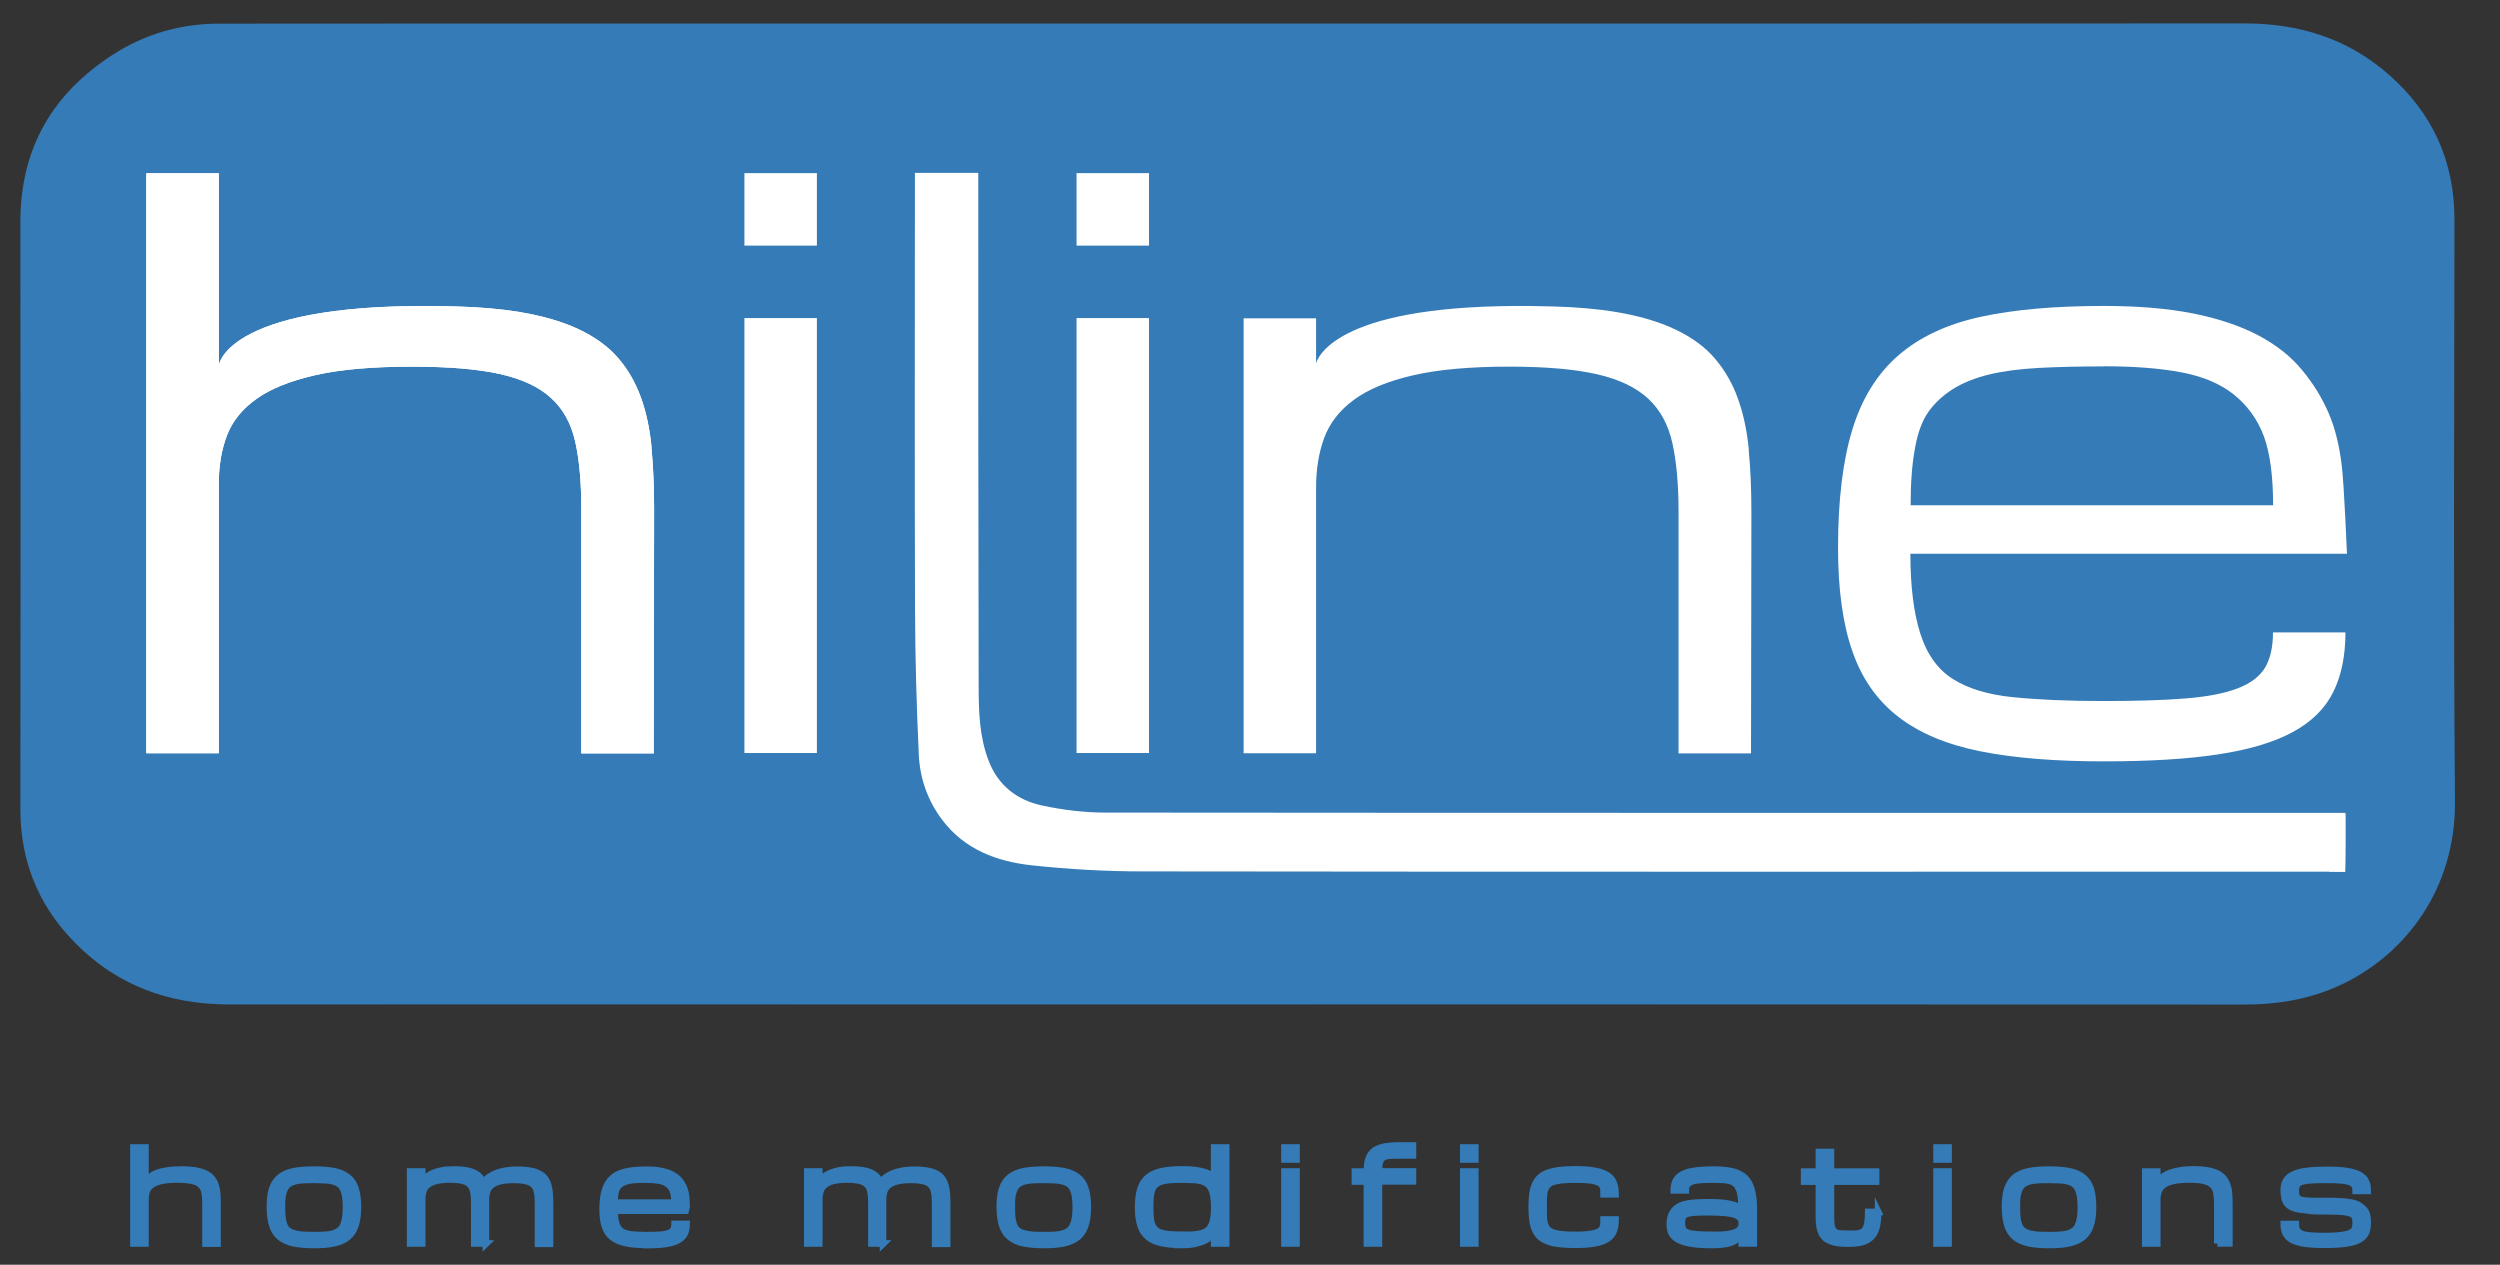
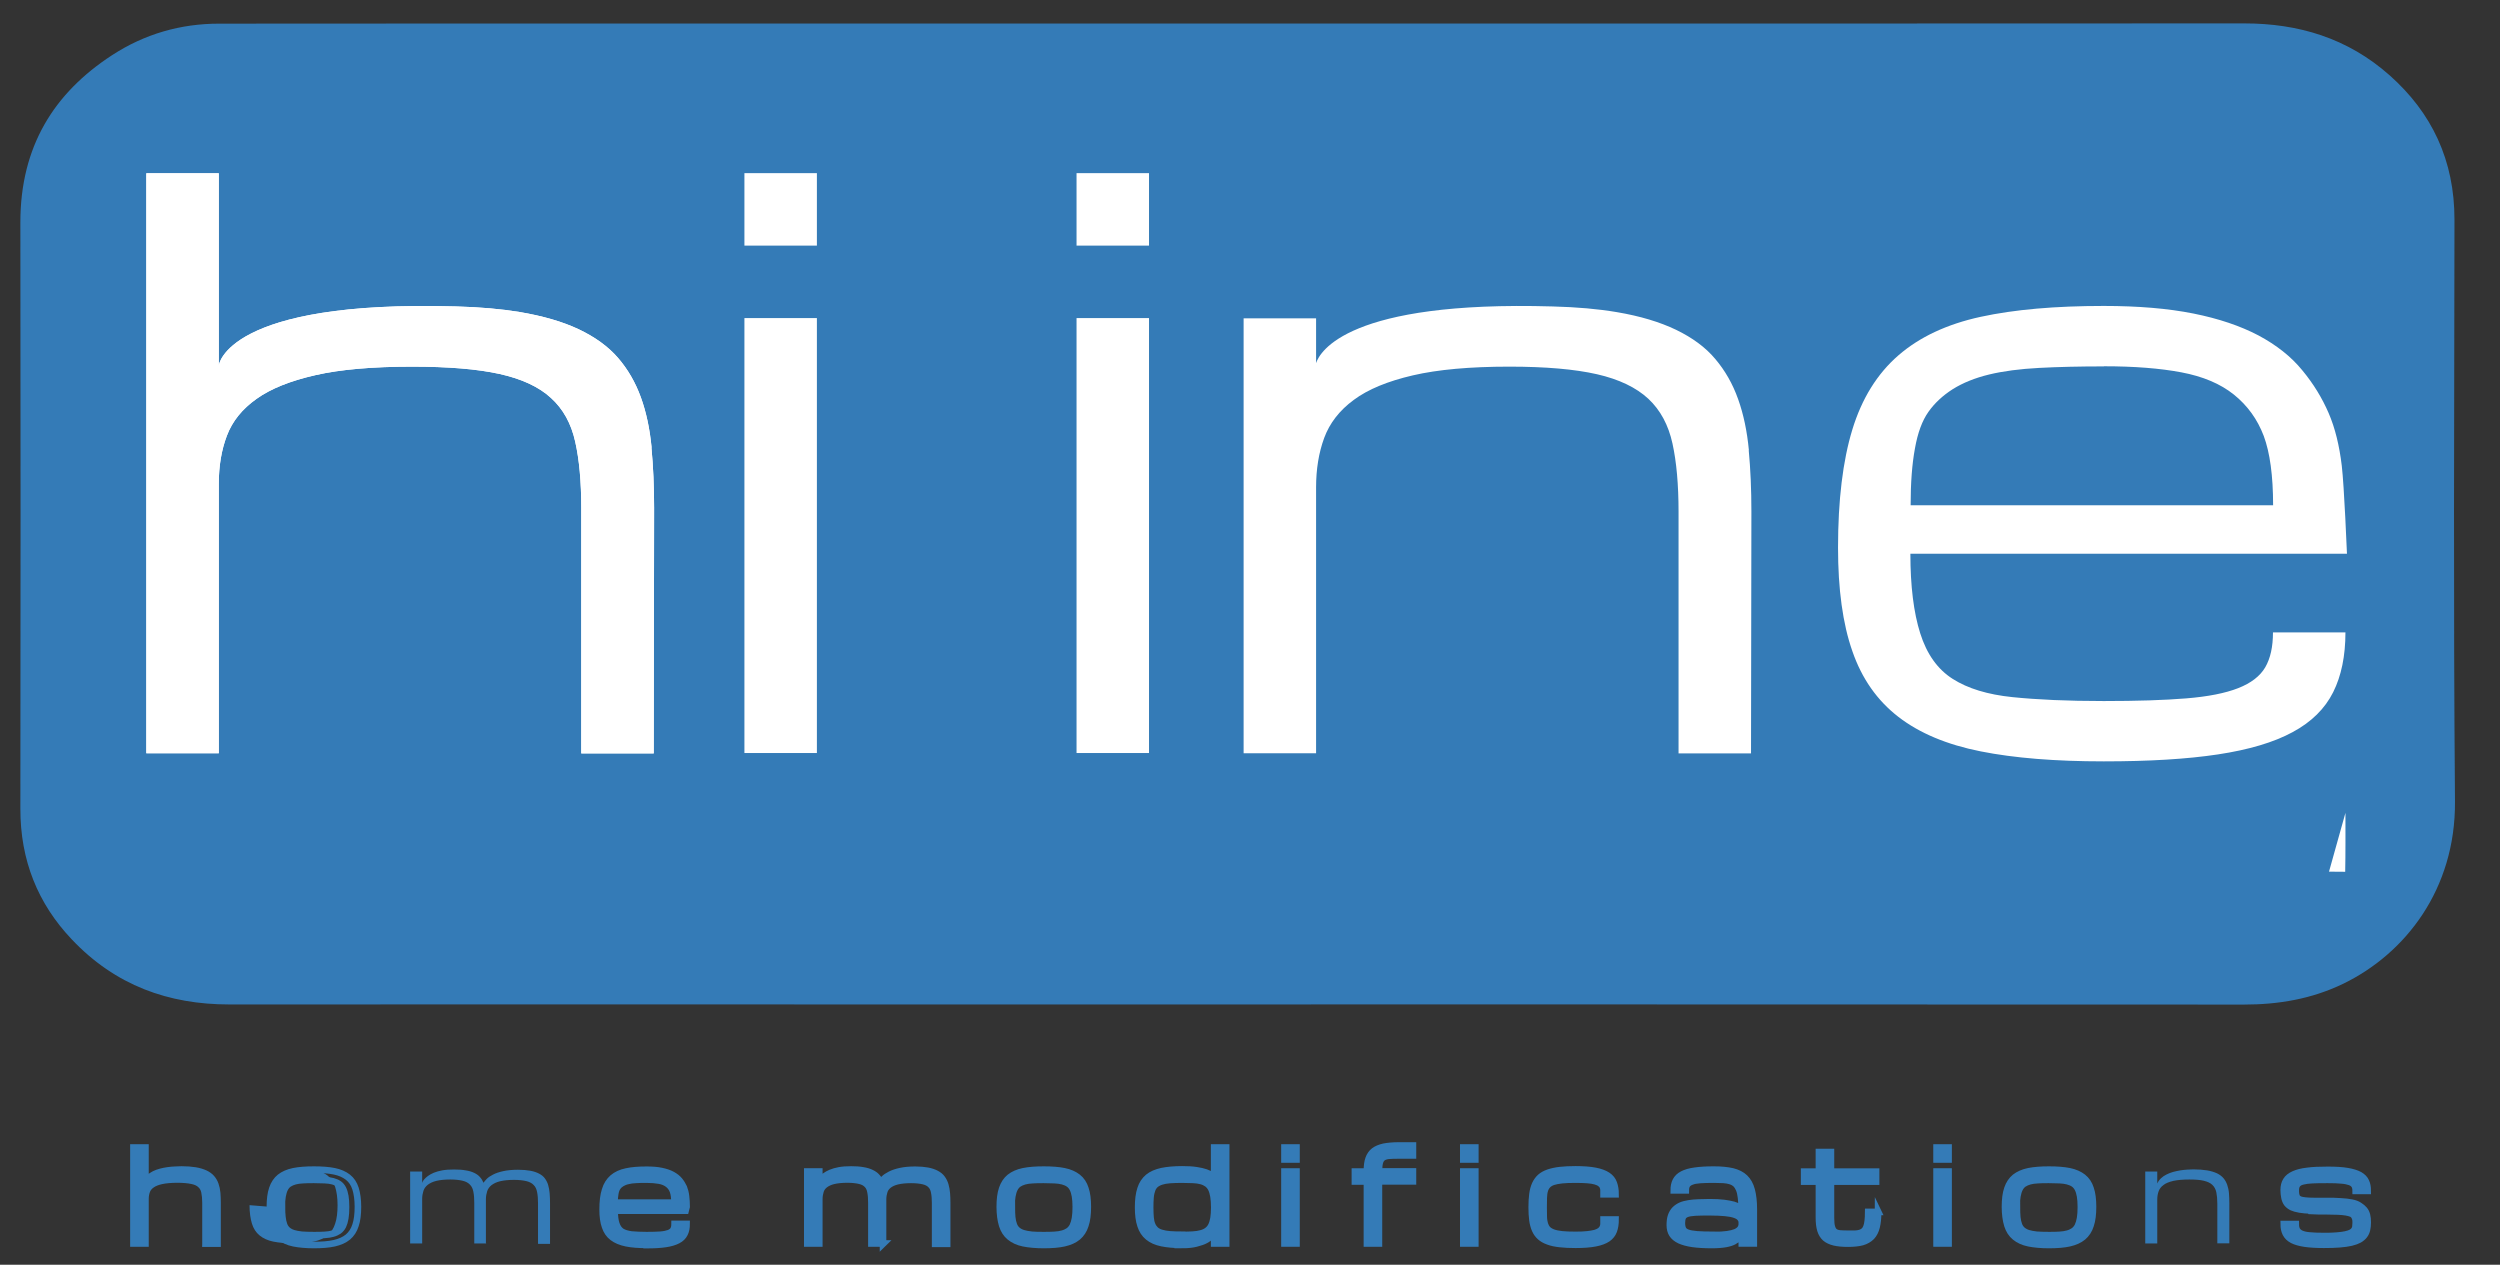
<svg xmlns="http://www.w3.org/2000/svg" id="Layer_1" viewBox="0 0 197.67 100">
  <rect x="0" y="0" width="197.67" height="100" fill="#333333" stroke="none" />
  <defs>
    <style>      .st0 {        fill: #347bb7;      }      .st1 {        fill: #fff;      }      .st2 {        fill: none;        stroke: #347bb7;        stroke-miterlimit: 10;        stroke-width: .52px;      }    </style>
  </defs>
  <path class="st0" d="M97.87,1.86c26.52,0,53.05.01,79.57-.01,4.28,0,8.18,1.15,11.52,4.12,3.29,2.93,5.12,6.67,5.11,11.42-.02,16.77-.09,29.22.04,45.99.05,6.94-3.93,12.02-8.83,14.4-2.5,1.21-5.13,1.65-7.85,1.65-34.22-.02-68.44-.01-102.67-.01-18.88,0-37.76-.01-56.64,0-4.77,0-9-1.49-12.46-5.16-2.66-2.81-4.06-6.23-4.05-10.33.02-16.89.02-29.46,0-46.35,0-6.02,2.68-10.24,7.24-13.21,2.59-1.69,5.44-2.5,8.47-2.5,6.42-.01,12.84-.01,19.26-.01,20.43,0,40.86,0,61.29,0h0Z" />
-   <path class="st1" d="M72.34,13.67h5.01v.98c0,13.21,0,26.41.03,39.62,0,1.97.06,3.95.77,5.83.75,2,2.26,3.16,4.24,3.59,1.64.35,3.35.56,5.03.56,29.79.03,67.12.02,96.91.02h1.11c0,1.45.01,3.26-.02,4.66-.38,0-.99-.01-1.28-.01-28.76,0-65.06.02-93.82-.02-2.91,0-5.84-.17-8.74-.48-2.75-.3-5.3-1.24-7.07-3.58-1.15-1.51-1.77-3.27-1.86-5.13-.18-3.87-.29-7.74-.3-11.61-.04-11.13-.01-22.27-.01-33.4v-1.03h0Z" />
  <path class="st1" d="M64.59,19.42h-5.73v-5.73h5.73v5.73h0ZM58.86,25.15h5.73v34.39h-5.73V25.15h0Z" />
  <path class="st1" d="M90.85,19.42h-5.73v-5.73h5.73v5.73h0ZM85.12,25.15h5.73v34.39h-5.73V25.15h0Z" />
  <path class="st1" d="M166.34,60.2c-3.82,0-7.07-.26-9.73-.79-2.67-.53-4.84-1.44-6.51-2.73-1.67-1.29-2.89-3.02-3.64-5.2-.76-2.17-1.13-4.9-1.13-8.18,0-3.76.38-6.87,1.13-9.33s1.97-4.42,3.64-5.87c1.67-1.45,3.84-2.47,6.51-3.05,2.67-.58,5.91-.86,9.73-.86,2.73,0,5.09.2,7.09.6,2,.4,3.71.98,5.14,1.73,1.42.76,2.58,1.67,3.46,2.75.89,1.07,1.58,2.21,2.09,3.39.51,1.18.85,2.57,1.04,4.17.19,1.59.41,6.95.41,6.95h-34.52c0,2.56.26,4.66.78,6.3.52,1.64,1.37,2.84,2.57,3.6,1.19.76,2.77,1.24,4.72,1.44,1.95.2,4.36.31,7.22.31,2.63,0,4.8-.07,6.52-.21,1.72-.14,3.09-.41,4.11-.81,1.02-.4,1.73-.95,2.14-1.65.41-.71.61-1.63.61-2.76h5.73c0,1.85-.32,3.43-.97,4.73-.65,1.3-1.72,2.36-3.21,3.16-1.49.81-3.46,1.39-5.9,1.76-2.44.37-5.45.55-9.03.55h0ZM166.34,28.97c-1.91,0-3.62.04-5.12.12-1.5.08-2.82.25-3.94.52-1.12.27-2.08.66-2.88,1.16-.8.51-1.44,1.11-1.92,1.79-.49.69-.85,1.65-1.07,2.9-.23,1.24-.34,2.74-.34,4.49h28.66c0-2.33-.25-4.16-.74-5.48-.5-1.32-1.29-2.41-2.36-3.27-1.07-.86-2.46-1.44-4.15-1.76-1.69-.32-3.73-.48-6.12-.48h0Z" />
  <path class="st1" d="M51.52,35.38c-.14-1.46-.42-2.79-.85-3.97-.43-1.18-1.03-2.22-1.81-3.12-.77-.89-1.81-1.64-3.09-2.25-1.29-.61-2.85-1.06-4.69-1.37-1.45-.24-3.14-.39-5.03-.44,0,0,0,0-.01,0-18.15-.52-18.74,4.66-18.74,4.66v-15.19h-5.73v45.86h5.73v-21.32c0-1.39.21-2.66.64-3.79.43-1.14,1.21-2.11,2.34-2.91,1.13-.81,2.69-1.43,4.67-1.88,1.98-.45,4.52-.67,7.63-.67,2.87,0,5.17.19,6.93.58,1.75.39,3.11,1.02,4.06,1.9.96.87,1.59,2.02,1.91,3.45.32,1.42.48,3.17.48,5.24v19.41h5.73l.03-19.41c0-1.71-.07-3.3-.21-4.76h0Z" />
  <path class="st1" d="M51.52,35.38c-.14-1.46-.42-2.79-.85-3.97-.43-1.18-1.03-2.22-1.81-3.12-.77-.89-1.81-1.64-3.09-2.25-1.29-.61-2.85-1.06-4.69-1.37-1.45-.24-3.14-.39-5.03-.44,0,0,0,0-.01,0-18.15-.52-18.74,4.66-18.74,4.66v-15.19h-5.73v45.86h5.73v-21.32c0-1.39.21-2.66.64-3.79.43-1.14,1.21-2.11,2.34-2.91,1.13-.81,2.69-1.43,4.67-1.88,1.98-.45,4.52-.67,7.63-.67,2.87,0,5.17.19,6.93.58,1.75.39,3.11,1.02,4.06,1.9.96.87,1.59,2.02,1.91,3.45.32,1.42.48,3.17.48,5.24v19.41h5.73l.03-19.41c0-1.71-.07-3.3-.21-4.76h0Z" />
  <path class="st1" d="M138.28,35.59c-.14-1.48-.42-2.83-.85-4.03-.43-1.21-1.03-2.26-1.81-3.18-.77-.92-1.81-1.68-3.09-2.3-1.29-.62-2.85-1.09-4.69-1.4-1.46-.25-3.16-.4-5.08-.45,0,0,0,0-.01,0-16.14-.47-18.39,3.57-18.69,4.48v-3.54h-5.73v34.39h5.73v-21.02c0-1.43.21-2.74.64-3.91.43-1.17,1.21-2.18,2.34-3.01,1.13-.84,2.69-1.48,4.67-1.94,1.98-.46,4.52-.69,7.63-.69,2.87,0,5.17.2,6.93.6,1.75.4,3.1,1.05,4.06,1.94.96.9,1.59,2.08,1.91,3.54.32,1.46.48,3.26.48,5.39v19.11h5.73l.03-19.11c0-1.75-.07-3.37-.21-4.85h0Z" />
  <path class="st0" d="M16.25,98.32v-3.21c0-.34-.03-.63-.08-.87-.05-.24-.16-.43-.32-.57-.16-.15-.38-.25-.67-.31-.29-.06-.67-.1-1.15-.1-.51,0-.93.04-1.26.11-.33.07-.59.18-.77.31-.19.13-.32.29-.39.48-.07.19-.11.4-.11.63v3.53h-.95v-7.59h.95v2.8c.07-.15.16-.29.28-.4.12-.11.26-.21.42-.29.16-.08.33-.14.52-.19.18-.05.37-.08.56-.11.19-.03.38-.04.56-.05.18-.01.35-.02.51-.02.42,0,.78.03,1.09.08.3.05.56.13.78.23.21.1.38.22.51.37.13.15.23.32.3.52.07.2.12.42.14.66.02.24.03.51.03.79v3.21h-.95Z" />
  <path class="st2" d="M16.25,98.32v-3.21c0-.34-.03-.63-.08-.87-.05-.24-.16-.43-.32-.57-.16-.15-.38-.25-.67-.31-.29-.06-.67-.1-1.15-.1-.51,0-.93.04-1.26.11-.33.07-.59.18-.77.31-.19.13-.32.29-.39.48-.07.19-.11.4-.11.63v3.53h-.95v-7.59h.95v2.8c.07-.15.16-.29.28-.4.12-.11.26-.21.42-.29.16-.08.33-.14.52-.19.18-.05.37-.08.56-.11.19-.03.38-.04.56-.05.18-.01.35-.02.51-.02.42,0,.78.03,1.09.08.3.05.56.13.78.23.21.1.38.22.51.37.13.15.23.32.3.52.07.2.12.42.14.66.02.24.03.51.03.79v3.21h-.95Z" />
-   <path class="st0" d="M21.34,95.42c0-.58.06-1.06.19-1.44.13-.38.33-.68.6-.9.28-.22.64-.38,1.08-.47.44-.09.98-.13,1.61-.13s1.17.04,1.61.13c.44.09.8.25,1.08.47.28.22.48.52.6.9.12.38.19.86.19,1.44s-.06,1.08-.19,1.46c-.12.39-.33.7-.6.93-.28.23-.64.39-1.08.49-.44.1-.98.14-1.61.14s-1.17-.05-1.61-.14c-.44-.09-.8-.26-1.08-.49-.28-.23-.48-.54-.6-.93-.12-.39-.19-.88-.19-1.46h0ZM22.29,95.42c0,.31.01.58.04.82.02.23.07.43.13.6.06.17.15.3.27.41.11.1.27.19.45.25.19.06.42.1.68.13.27.02.59.03.96.03.32,0,.6,0,.85-.02.25-.01.47-.05.65-.1.19-.05.34-.13.48-.22.13-.1.24-.23.32-.39.08-.17.14-.37.18-.61.04-.24.06-.53.06-.88s-.02-.62-.06-.86c-.04-.24-.1-.43-.18-.59-.08-.16-.19-.29-.32-.38-.13-.09-.29-.16-.48-.21-.19-.05-.4-.08-.65-.09-.25-.01-.53-.02-.85-.02s-.6,0-.85.02c-.25.01-.47.04-.65.09-.19.05-.34.12-.48.21-.13.09-.24.22-.32.38-.08.16-.14.36-.18.59-.04.24-.06.52-.06.86h0Z" />
+   <path class="st0" d="M21.34,95.42c0-.58.06-1.06.19-1.44.13-.38.33-.68.6-.9.28-.22.64-.38,1.08-.47.44-.09.98-.13,1.61-.13c.44.09.8.25,1.08.47.28.22.48.52.6.9.12.38.19.86.19,1.44s-.06,1.08-.19,1.46c-.12.39-.33.7-.6.93-.28.23-.64.39-1.08.49-.44.1-.98.14-1.61.14s-1.17-.05-1.61-.14c-.44-.09-.8-.26-1.08-.49-.28-.23-.48-.54-.6-.93-.12-.39-.19-.88-.19-1.46h0ZM22.29,95.42c0,.31.01.58.04.82.02.23.07.43.13.6.06.17.15.3.27.41.11.1.27.19.45.25.19.06.42.1.68.13.27.02.59.03.96.03.32,0,.6,0,.85-.02.25-.01.47-.05.65-.1.19-.05.34-.13.48-.22.13-.1.24-.23.32-.39.08-.17.14-.37.18-.61.04-.24.06-.53.06-.88s-.02-.62-.06-.86c-.04-.24-.1-.43-.18-.59-.08-.16-.19-.29-.32-.38-.13-.09-.29-.16-.48-.21-.19-.05-.4-.08-.65-.09-.25-.01-.53-.02-.85-.02s-.6,0-.85.02c-.25.01-.47.04-.65.09-.19.05-.34.12-.48.21-.13.09-.24.22-.32.38-.08.16-.14.36-.18.59-.04.24-.06.52-.06.86h0Z" />
  <path class="st2" d="M21.34,95.42c0-.58.06-1.06.19-1.44.13-.38.33-.68.6-.9.28-.22.64-.38,1.08-.47.44-.09.98-.13,1.61-.13s1.17.04,1.61.13c.44.09.8.25,1.08.47.28.22.48.52.6.9.12.38.19.86.19,1.44s-.06,1.08-.19,1.46c-.12.39-.33.7-.6.93-.28.23-.64.39-1.08.49-.44.1-.98.14-1.61.14s-1.17-.05-1.61-.14c-.44-.09-.8-.26-1.08-.49-.28-.23-.48-.54-.6-.93-.12-.39-.19-.88-.19-1.46h0ZM22.29,95.42c0,.31.01.58.04.82.02.23.07.43.13.6.06.17.15.3.27.41.11.1.27.19.45.25.19.06.42.1.68.13.27.02.59.03.96.03.32,0,.6,0,.85-.02.25-.01.47-.05.65-.1.19-.05.34-.13.48-.22.13-.1.24-.23.32-.39.08-.17.14-.37.18-.61.04-.24.06-.53.06-.88s-.02-.62-.06-.86c-.04-.24-.1-.43-.18-.59-.08-.16-.19-.29-.32-.38-.13-.09-.29-.16-.48-.21-.19-.05-.4-.08-.65-.09-.25-.01-.53-.02-.85-.02s-.6,0-.85.02c-.25.01-.47.04-.65.09-.19.05-.34.12-.48.21-.13.09-.24.22-.32.38-.08.16-.14.36-.18.59-.04.24-.06.52-.06.86h0Z" />
  <path class="st0" d="M38.45,98.32h-.95v-3.21c0-.34-.02-.63-.07-.87-.04-.24-.13-.43-.27-.57-.14-.15-.33-.25-.58-.31-.25-.06-.58-.1-.98-.1-.44,0-.81.04-1.1.11-.29.07-.51.18-.68.31-.16.13-.28.29-.34.48-.06.19-.1.4-.1.63v3.53h-.95v-5.69h.95v.9s.02-.04.04-.1c.03-.06.07-.12.14-.2.07-.08.16-.16.28-.25.12-.09.27-.17.45-.25.19-.08.41-.14.67-.19.26-.05.58-.07.94-.07s.66.02.93.07c.26.04.49.11.67.2.19.09.34.2.45.33.12.13.21.28.28.45.06-.09.14-.19.26-.31.12-.12.28-.23.5-.34.21-.11.48-.2.8-.27.32-.07.71-.11,1.17-.11.38,0,.7.03.98.08.27.05.5.13.69.23.19.1.34.22.45.37.11.15.2.32.26.52.06.2.1.42.12.66.02.24.03.51.03.79v3.21h-.95v-3.21c0-.34-.02-.63-.07-.87-.04-.24-.13-.43-.27-.57-.14-.15-.33-.25-.58-.31-.25-.06-.58-.1-.98-.1-.44,0-.81.04-1.1.11-.29.07-.51.18-.68.31-.16.13-.28.29-.34.48-.06.19-.1.4-.1.63v3.53h0Z" />
-   <path class="st2" d="M38.45,98.32h-.95v-3.21c0-.34-.02-.63-.07-.87-.04-.24-.13-.43-.27-.57-.14-.15-.33-.25-.58-.31-.25-.06-.58-.1-.98-.1-.44,0-.81.04-1.1.11-.29.07-.51.18-.68.31-.16.13-.28.29-.34.48-.06.19-.1.4-.1.63v3.53h-.95v-5.69h.95v.9s.02-.04.04-.1c.03-.06.07-.12.14-.2.07-.08.16-.16.28-.25.12-.09.27-.17.45-.25.19-.08.41-.14.67-.19.26-.05.58-.07.94-.07s.66.02.93.07c.26.04.49.11.67.2.19.09.34.2.45.33.12.13.21.28.28.45.06-.09.14-.19.26-.31.12-.12.28-.23.5-.34.21-.11.48-.2.8-.27.32-.07.71-.11,1.17-.11.38,0,.7.03.98.08.27.05.5.13.69.23.19.1.34.22.45.37.11.15.2.32.26.52.06.2.1.42.12.66.02.24.03.51.03.79v3.21h-.95v-3.21c0-.34-.02-.63-.07-.87-.04-.24-.13-.43-.27-.57-.14-.15-.33-.25-.58-.31-.25-.06-.58-.1-.98-.1-.44,0-.81.04-1.1.11-.29.07-.51.18-.68.31-.16.13-.28.29-.34.48-.06.19-.1.4-.1.63v3.53h0Z" />
  <path class="st0" d="M51.13,98.43c-.63,0-1.17-.04-1.61-.13-.44-.09-.8-.24-1.08-.45-.28-.21-.48-.5-.6-.86-.13-.36-.19-.81-.19-1.35,0-.62.06-1.14.19-1.54.12-.41.33-.73.6-.97.28-.24.64-.41,1.08-.5.44-.1.98-.14,1.61-.14.45,0,.84.03,1.17.1.33.07.61.16.85.29.24.13.43.28.57.45.15.18.26.37.35.56.08.2.14.43.17.69.03.26.05.54.05.83l-.08.32h-5.61c0,.42.04.77.13,1.04.09.27.23.47.42.6.2.12.46.2.78.24.32.03.72.05,1.2.05.43,0,.79-.01,1.08-.03.28-.02.51-.07.68-.13.17-.07.29-.16.35-.27.07-.12.1-.27.1-.46h.95c0,.31-.05.57-.16.78-.11.22-.28.39-.53.52-.25.13-.57.23-.98.29-.4.06-.9.09-1.49.09h0ZM51.13,93.27c-.32,0-.6,0-.85.02-.25.01-.47.04-.65.09-.19.04-.34.11-.48.19-.13.08-.24.18-.32.3-.08.11-.14.27-.18.48-.04.21-.06.45-.06.74h4.74c0-.39-.04-.69-.12-.91-.08-.22-.21-.4-.39-.54-.18-.14-.41-.24-.69-.29-.28-.05-.62-.08-1.01-.08h0Z" />
  <path class="st2" d="M51.13,98.43c-.63,0-1.17-.04-1.61-.13-.44-.09-.8-.24-1.08-.45-.28-.21-.48-.5-.6-.86-.13-.36-.19-.81-.19-1.35,0-.62.06-1.14.19-1.54.12-.41.33-.73.6-.97.28-.24.64-.41,1.08-.5.44-.1.98-.14,1.61-.14.45,0,.84.03,1.17.1.33.07.61.16.85.29.24.13.43.28.57.45.15.18.26.37.35.56.08.2.14.43.17.69.03.26.05.54.05.83l-.08.32h-5.61c0,.42.04.77.13,1.04.09.27.23.47.42.6.2.12.46.2.78.24.32.03.72.05,1.2.05.43,0,.79-.01,1.08-.03.28-.02.51-.07.68-.13.17-.07.29-.16.35-.27.07-.12.1-.27.1-.46h.95c0,.31-.05.57-.16.78-.11.22-.28.39-.53.52-.25.13-.57.23-.98.29-.4.06-.9.09-1.49.09h0ZM51.13,93.27c-.32,0-.6,0-.85.02-.25.01-.47.04-.65.09-.19.04-.34.11-.48.19-.13.08-.24.18-.32.3-.08.11-.14.27-.18.48-.04.21-.06.45-.06.74h4.74c0-.39-.04-.69-.12-.91-.08-.22-.21-.4-.39-.54-.18-.14-.41-.24-.69-.29-.28-.05-.62-.08-1.01-.08h0Z" />
  <path class="st0" d="M69.85,98.32h-.95v-3.21c0-.34-.02-.63-.07-.87-.04-.24-.13-.43-.27-.57-.14-.15-.33-.25-.58-.31-.25-.06-.58-.1-.98-.1-.44,0-.81.04-1.1.11-.29.07-.51.18-.68.31-.16.13-.28.29-.34.48-.06.19-.1.4-.1.63v3.53h-.95v-5.69h.95v.9s.02-.04.04-.1c.03-.06.07-.12.14-.2.07-.08.16-.16.28-.25.12-.09.27-.17.45-.25.19-.08.41-.14.67-.19.26-.05.58-.07.94-.07s.66.02.93.07c.26.04.49.11.67.2.19.09.34.2.45.33.12.13.21.28.28.45.06-.09.14-.19.26-.31.12-.12.28-.23.5-.34.21-.11.48-.2.8-.27.32-.07.71-.11,1.17-.11.38,0,.7.03.98.08.27.05.5.13.69.23.19.1.34.22.45.37.11.15.2.32.26.52.06.2.1.42.12.66.02.24.03.51.03.79v3.21h-.95v-3.21c0-.34-.02-.63-.07-.87-.04-.24-.13-.43-.27-.57-.14-.15-.33-.25-.58-.31-.25-.06-.58-.1-.98-.1-.44,0-.81.04-1.1.11-.29.07-.51.18-.68.31-.16.13-.28.29-.34.48-.06.19-.1.4-.1.63v3.53h0Z" />
  <path class="st2" d="M69.85,98.32h-.95v-3.21c0-.34-.02-.63-.07-.87-.04-.24-.13-.43-.27-.57-.14-.15-.33-.25-.58-.31-.25-.06-.58-.1-.98-.1-.44,0-.81.04-1.1.11-.29.07-.51.18-.68.31-.16.13-.28.29-.34.48-.06.19-.1.4-.1.63v3.53h-.95v-5.69h.95v.9s.02-.04.04-.1c.03-.06.07-.12.14-.2.07-.08.16-.16.28-.25.12-.09.27-.17.45-.25.19-.08.41-.14.67-.19.26-.05.58-.07.94-.07s.66.02.93.07c.26.04.49.11.67.2.19.09.34.2.45.33.12.13.21.28.28.45.06-.09.14-.19.26-.31.12-.12.28-.23.5-.34.21-.11.48-.2.8-.27.32-.07.71-.11,1.17-.11.38,0,.7.03.98.08.27.05.5.13.69.23.19.1.34.22.45.37.11.15.2.32.26.52.06.2.1.42.12.66.02.24.03.51.03.79v3.21h-.95v-3.21c0-.34-.02-.63-.07-.87-.04-.24-.13-.43-.27-.57-.14-.15-.33-.25-.58-.31-.25-.06-.58-.1-.98-.1-.44,0-.81.04-1.1.11-.29.07-.51.18-.68.31-.16.13-.28.29-.34.48-.06.19-.1.4-.1.63v3.53h0Z" />
  <path class="st0" d="M79.05,95.42c0-.58.06-1.06.19-1.44.13-.38.33-.68.6-.9.28-.22.64-.38,1.08-.47.44-.09.98-.13,1.61-.13s1.17.04,1.61.13c.44.09.8.25,1.08.47.28.22.48.52.6.9.13.38.19.86.19,1.44s-.06,1.08-.19,1.46c-.12.39-.33.7-.6.93-.28.23-.64.39-1.08.49-.44.1-.98.14-1.61.14s-1.17-.05-1.61-.14c-.44-.09-.8-.26-1.08-.49-.28-.23-.48-.54-.6-.93-.12-.39-.19-.88-.19-1.46h0ZM80,95.42c0,.31.01.58.03.82.02.23.07.43.13.6.06.17.15.3.27.41.11.1.27.19.45.25.19.06.42.1.68.13s.59.03.96.03c.32,0,.6,0,.85-.02.25-.01.47-.05.65-.1.19-.05.34-.13.48-.22.13-.1.24-.23.32-.39.08-.17.14-.37.18-.61.04-.24.06-.53.06-.88s-.02-.62-.06-.86c-.04-.24-.1-.43-.18-.59-.08-.16-.19-.29-.32-.38-.13-.09-.29-.16-.48-.21-.19-.05-.4-.08-.65-.09-.25-.01-.53-.02-.85-.02s-.6,0-.85.02c-.25.01-.47.04-.65.09-.19.05-.34.12-.48.21-.13.09-.24.22-.32.38-.08.16-.14.36-.18.59-.04.24-.06.52-.06.86h0Z" />
  <path class="st2" d="M79.05,95.42c0-.58.06-1.06.19-1.44.13-.38.33-.68.6-.9.28-.22.64-.38,1.08-.47.44-.09.98-.13,1.61-.13s1.17.04,1.61.13c.44.09.8.25,1.08.47.28.22.48.52.6.9.13.38.19.86.19,1.44s-.06,1.08-.19,1.46c-.12.39-.33.7-.6.93-.28.23-.64.39-1.08.49-.44.1-.98.14-1.61.14s-1.17-.05-1.61-.14c-.44-.09-.8-.26-1.08-.49-.28-.23-.48-.54-.6-.93-.12-.39-.19-.88-.19-1.46h0ZM80,95.42c0,.31.01.58.03.82.02.23.07.43.13.6.06.17.15.3.27.41.11.1.27.19.45.25.19.06.42.1.68.13s.59.03.96.03c.32,0,.6,0,.85-.02.25-.01.47-.05.65-.1.19-.05.34-.13.48-.22.13-.1.24-.23.32-.39.08-.17.14-.37.18-.61.04-.24.06-.53.06-.88s-.02-.62-.06-.86c-.04-.24-.1-.43-.18-.59-.08-.16-.19-.29-.32-.38-.13-.09-.29-.16-.48-.21-.19-.05-.4-.08-.65-.09-.25-.01-.53-.02-.85-.02s-.6,0-.85.02c-.25.01-.47.04-.65.09-.19.05-.34.12-.48.21-.13.09-.24.22-.32.38-.08.16-.14.36-.18.59-.04.24-.06.52-.06.86h0Z" />
  <path class="st0" d="M93.47,98.43c-.63,0-1.17-.05-1.61-.14-.44-.09-.8-.25-1.08-.48-.28-.23-.48-.53-.6-.91-.13-.38-.19-.86-.19-1.44s.06-1.07.19-1.46c.12-.39.33-.69.6-.92.28-.23.64-.38,1.08-.48.44-.09.98-.14,1.61-.14.45,0,.82.02,1.13.07.3.05.55.1.74.17.19.07.34.14.44.23.1.08.17.16.22.23v-2.43h.95v7.59h-.95v-.89l-.24.3c-.14.14-.29.26-.46.34-.17.09-.4.17-.71.25-.3.08-.68.12-1.13.12h0ZM93.47,97.64c.32,0,.6,0,.85-.02.25-.01.46-.05.65-.1.19-.05.35-.12.48-.22.13-.1.24-.22.32-.38.08-.16.14-.36.18-.59.04-.24.06-.52.06-.85s-.02-.64-.06-.88c-.04-.24-.1-.45-.18-.61-.08-.16-.19-.29-.32-.39-.13-.09-.29-.17-.48-.22-.19-.05-.41-.08-.65-.09-.25-.01-.53-.02-.85-.02-.37,0-.69.01-.96.03-.27.02-.5.06-.68.12-.19.06-.34.14-.46.24-.12.1-.21.24-.27.4-.06.16-.11.36-.13.59-.02.23-.03.5-.03.81s.01.57.03.8c.02.23.06.42.13.58.06.16.16.29.27.4.12.1.27.19.46.24.19.06.42.1.68.12.27.02.59.03.96.03h0Z" />
  <path class="st2" d="M93.47,98.43c-.63,0-1.17-.05-1.61-.14-.44-.09-.8-.25-1.08-.48-.28-.23-.48-.53-.6-.91-.13-.38-.19-.86-.19-1.44s.06-1.07.19-1.46c.12-.39.33-.69.6-.92.28-.23.64-.38,1.08-.48.44-.09.98-.14,1.61-.14.45,0,.82.02,1.13.07.3.05.55.1.74.17.19.07.34.14.44.23.1.08.17.16.22.23v-2.43h.95v7.59h-.95v-.89l-.24.3c-.14.14-.29.26-.46.34-.17.09-.4.17-.71.25-.3.08-.68.12-1.13.12h0ZM93.47,97.64c.32,0,.6,0,.85-.02.25-.01.46-.05.65-.1.19-.05.35-.12.48-.22.13-.1.24-.22.32-.38.08-.16.14-.36.18-.59.04-.24.06-.52.06-.85s-.02-.64-.06-.88c-.04-.24-.1-.45-.18-.61-.08-.16-.19-.29-.32-.39-.13-.09-.29-.17-.48-.22-.19-.05-.41-.08-.65-.09-.25-.01-.53-.02-.85-.02-.37,0-.69.01-.96.03-.27.02-.5.06-.68.12-.19.06-.34.14-.46.24-.12.1-.21.24-.27.4-.06.16-.11.36-.13.59-.02.23-.03.5-.03.81s.01.57.03.8c.02.23.06.42.13.58.06.16.16.29.27.4.12.1.27.19.46.24.19.06.42.1.68.12.27.02.59.03.96.03h0Z" />
  <path class="st0" d="M102.51,91.68h-.95v-.95h.95v.95h0ZM101.56,92.63h.95v5.69h-.95v-5.69h0Z" />
  <path class="st2" d="M102.51,91.68h-.95v-.95h.95v.95h0ZM101.56,92.63h.95v5.69h-.95v-5.69h0Z" />
  <path class="st0" d="M109.03,93.42v4.9h-.95v-4.9h-.95v-.79h.95v-.05c0-.39.04-.71.13-.96.09-.26.23-.46.43-.62.2-.15.46-.26.78-.33.32-.06.72-.1,1.2-.1h1.1v.79h-1.11c-.3,0-.55,0-.75.02-.2.01-.36.06-.49.13-.12.08-.21.2-.26.36-.05.16-.08.4-.08.7v.05h2.69v.79h-2.69Z" />
  <path class="st2" d="M109.03,93.42v4.9h-.95v-4.9h-.95v-.79h.95v-.05c0-.39.04-.71.13-.96.09-.26.23-.46.43-.62.2-.15.46-.26.78-.33.32-.06.72-.1,1.2-.1h1.1v.79h-1.11c-.3,0-.55,0-.75.02-.2.01-.36.06-.49.13-.12.08-.21.2-.26.36-.05.16-.08.4-.08.7v.05h2.69v.79h-2.69Z" />
  <path class="st0" d="M116.65,91.68h-.95v-.95h.95v.95h0ZM115.7,92.63h.95v5.69h-.95v-5.69h0Z" />
  <path class="st2" d="M116.65,91.68h-.95v-.95h.95v.95h0ZM115.7,92.63h.95v5.69h-.95v-5.69h0Z" />
  <path class="st0" d="M121.11,95.46c0-.39.02-.74.06-1.04.04-.3.11-.56.21-.78.1-.22.24-.41.4-.56.17-.15.38-.27.64-.36.26-.09.57-.16.92-.2.36-.04.77-.06,1.24-.06.63,0,1.15.04,1.56.12.41.08.73.2.97.36.24.16.4.36.49.61.09.25.14.54.14.88h-.95c0-.12,0-.24,0-.34,0-.1-.03-.2-.07-.29s-.11-.16-.2-.23c-.09-.07-.22-.12-.38-.17-.17-.05-.37-.08-.63-.1-.25-.02-.56-.03-.93-.03-.42,0-.78.01-1.07.04-.29.03-.53.08-.72.14-.19.07-.33.16-.43.27-.1.11-.18.25-.22.41-.05.16-.07.35-.08.57,0,.22-.01.47-.01.76s0,.53.01.74c0,.22.04.41.08.57.05.16.12.3.22.41.1.11.25.2.43.27.19.07.43.12.72.15.29.03.64.04,1.07.04.37,0,.68-.01.93-.04.25-.03.46-.06.63-.11.16-.05.29-.11.38-.18.09-.07.15-.15.2-.24.04-.09.07-.19.07-.3,0-.11,0-.23,0-.35h.95c0,.35-.05.65-.14.9-.09.25-.26.46-.49.62-.24.16-.56.28-.97.36-.41.08-.93.12-1.56.12-.47,0-.89-.02-1.24-.06-.36-.04-.66-.1-.92-.2-.26-.09-.47-.21-.64-.36-.17-.15-.3-.33-.4-.55-.1-.22-.17-.48-.21-.77-.04-.3-.06-.64-.06-1.02h0Z" />
  <path class="st2" d="M121.11,95.46c0-.39.02-.74.06-1.04.04-.3.11-.56.21-.78.1-.22.24-.41.4-.56.17-.15.38-.27.64-.36.26-.09.57-.16.92-.2.36-.04.77-.06,1.24-.06.63,0,1.15.04,1.56.12.41.08.73.2.97.36.24.16.4.36.49.61.09.25.14.54.14.88h-.95c0-.12,0-.24,0-.34,0-.1-.03-.2-.07-.29s-.11-.16-.2-.23c-.09-.07-.22-.12-.38-.17-.17-.05-.37-.08-.63-.1-.25-.02-.56-.03-.93-.03-.42,0-.78.01-1.07.04-.29.03-.53.08-.72.14-.19.07-.33.16-.43.27-.1.11-.18.25-.22.41-.05.16-.07.35-.08.57,0,.22-.01.47-.01.76s0,.53.01.74c0,.22.04.41.08.57.05.16.12.3.22.41.1.11.25.2.43.27.19.07.43.12.72.15.29.03.64.04,1.07.04.37,0,.68-.01.93-.04.25-.03.46-.06.63-.11.16-.05.29-.11.38-.18.09-.07.15-.15.2-.24.04-.09.07-.19.07-.3,0-.11,0-.23,0-.35h.95c0,.35-.05.65-.14.9-.09.25-.26.46-.49.62-.24.16-.56.28-.97.36-.41.08-.93.12-1.56.12-.47,0-.89-.02-1.24-.06-.36-.04-.66-.1-.92-.2-.26-.09-.47-.21-.64-.36-.17-.15-.3-.33-.4-.55-.1-.22-.17-.48-.21-.77-.04-.3-.06-.64-.06-1.02h0Z" />
  <path class="st0" d="M137.72,97.54s-.08.14-.22.3c-.1.12-.23.22-.4.31-.16.09-.38.16-.66.21-.28.05-.64.08-1.08.08-.6,0-1.1-.03-1.53-.09-.42-.06-.77-.16-1.03-.28-.27-.13-.46-.29-.59-.49-.12-.2-.18-.43-.18-.71,0-.29.03-.53.1-.73.07-.2.17-.37.3-.5.13-.13.29-.24.47-.32.18-.08.39-.13.63-.17.24-.04.49-.06.77-.07.28,0,.58-.02.89-.02.45,0,.83.02,1.13.06.3.04.55.09.74.14.19.06.34.12.44.19.1.07.17.13.21.18,0-.37-.02-.68-.05-.94-.03-.26-.08-.48-.15-.65-.07-.17-.16-.31-.27-.42-.11-.1-.25-.18-.41-.23-.16-.05-.35-.09-.57-.1-.22-.01-.47-.02-.75-.02-.43,0-.79.01-1.08.03-.29.02-.51.06-.68.13-.17.06-.29.15-.36.26-.07.11-.1.25-.1.43h-.95c0-.3.05-.55.16-.76.11-.21.28-.38.53-.51.25-.13.58-.23.98-.28.4-.06.9-.09,1.5-.09s1.07.05,1.47.14c.4.1.73.26.98.5.25.24.43.56.54.97.11.41.17.92.17,1.54v2.69h-.95v-.78h0ZM135.52,97.65c.42,0,.77-.02,1.05-.06.28-.04.51-.1.68-.17.17-.08.29-.18.37-.29.07-.12.11-.25.11-.41s-.04-.29-.13-.4c-.08-.11-.22-.2-.42-.27-.2-.07-.45-.12-.78-.15-.32-.03-.72-.05-1.2-.05s-.86,0-1.15.02c-.29.02-.52.05-.67.11-.16.06-.26.14-.32.26-.05.11-.08.27-.08.46s.03.35.09.48c.06.12.18.22.35.28.18.07.43.11.77.14.33.02.78.04,1.33.04h0Z" />
  <path class="st2" d="M137.72,97.54s-.08.14-.22.3c-.1.12-.23.22-.4.31-.16.09-.38.16-.66.21-.28.05-.64.08-1.08.08-.6,0-1.1-.03-1.53-.09-.42-.06-.77-.16-1.03-.28-.27-.13-.46-.29-.59-.49-.12-.2-.18-.43-.18-.71,0-.29.03-.53.1-.73.07-.2.17-.37.3-.5.13-.13.29-.24.47-.32.18-.08.39-.13.63-.17.24-.04.49-.06.77-.07.28,0,.58-.02.89-.02.45,0,.83.02,1.13.06.3.04.55.09.74.14.19.06.34.12.44.19.1.07.17.13.21.18,0-.37-.02-.68-.05-.94-.03-.26-.08-.48-.15-.65-.07-.17-.16-.31-.27-.42-.11-.1-.25-.18-.41-.23-.16-.05-.35-.09-.57-.1-.22-.01-.47-.02-.75-.02-.43,0-.79.01-1.08.03-.29.02-.51.06-.68.13-.17.06-.29.15-.36.26-.07.11-.1.25-.1.43h-.95c0-.3.05-.55.16-.76.11-.21.28-.38.53-.51.25-.13.58-.23.98-.28.4-.06.9-.09,1.5-.09s1.07.05,1.47.14c.4.1.73.26.98.5.25.24.43.56.54.97.11.41.17.92.17,1.54v2.69h-.95v-.78h0ZM135.52,97.65c.42,0,.77-.02,1.05-.06.28-.04.51-.1.68-.17.17-.08.29-.18.37-.29.07-.12.11-.25.11-.41s-.04-.29-.13-.4c-.08-.11-.22-.2-.42-.27-.2-.07-.45-.12-.78-.15-.32-.03-.72-.05-1.2-.05s-.86,0-1.15.02c-.29.02-.52.05-.67.11-.16.06-.26.14-.32.26-.05.11-.08.27-.08.46s.03.35.09.48c.06.12.18.22.35.28.18.07.43.11.77.14.33.02.78.04,1.33.04h0Z" />
  <path class="st0" d="M148.5,95.8c0,.48-.04.89-.12,1.21-.08.32-.21.58-.4.78-.19.19-.43.33-.73.42-.3.08-.68.12-1.12.12s-.79-.03-1.09-.1c-.29-.07-.53-.18-.71-.33-.18-.16-.31-.37-.39-.63-.08-.26-.12-.59-.12-.99v-2.85h-1.17v-.79h1.17v-1.55h.95v1.55h3.57v.79h-3.57v2.85c0,.32.02.56.07.73.05.17.12.3.23.38.1.08.24.12.42.14.17.01.38.02.64.02.2,0,.37,0,.53,0,.16,0,.29-.03.41-.06.12-.04.22-.09.3-.16.08-.07.15-.17.2-.3.05-.13.09-.29.11-.49.02-.2.04-.44.04-.72h.79Z" />
  <path class="st2" d="M148.5,95.8c0,.48-.04.89-.12,1.21-.08.32-.21.58-.4.78-.19.19-.43.33-.73.42-.3.08-.68.12-1.12.12s-.79-.03-1.09-.1c-.29-.07-.53-.18-.71-.33-.18-.16-.31-.37-.39-.63-.08-.26-.12-.59-.12-.99v-2.85h-1.17v-.79h1.17v-1.55h.95v1.55h3.57v.79h-3.57v2.85c0,.32.02.56.07.73.05.17.12.3.23.38.1.08.24.12.42.14.17.01.38.02.64.02.2,0,.37,0,.53,0,.16,0,.29-.03.41-.06.12-.04.22-.09.3-.16.08-.07.15-.17.2-.3.05-.13.09-.29.11-.49.02-.2.04-.44.04-.72h.79Z" />
  <path class="st0" d="M154.07,91.68h-.95v-.95h.95v.95h0ZM153.12,92.63h.95v5.69h-.95v-5.69h0Z" />
  <path class="st2" d="M154.07,91.68h-.95v-.95h.95v.95h0ZM153.12,92.63h.95v5.69h-.95v-5.69h0Z" />
  <path class="st0" d="M158.53,95.42c0-.58.06-1.06.19-1.44.13-.38.33-.68.6-.9.28-.22.64-.38,1.08-.47.44-.09.98-.13,1.61-.13s1.17.04,1.61.13c.44.09.8.25,1.08.47.28.22.48.52.6.9.13.38.19.86.19,1.44s-.06,1.08-.19,1.46c-.12.39-.33.7-.6.93-.28.23-.64.39-1.08.49-.44.1-.98.14-1.61.14s-1.17-.05-1.61-.14c-.44-.09-.8-.26-1.08-.49-.28-.23-.48-.54-.6-.93-.12-.39-.19-.88-.19-1.46h0ZM159.47,95.42c0,.31.01.58.03.82.02.23.07.43.13.6.06.17.15.3.27.41.11.1.27.19.45.25.19.06.42.1.68.13.27.02.59.03.96.03.32,0,.6,0,.85-.02.25-.01.47-.05.65-.1.19-.05.34-.13.48-.22.13-.1.24-.23.32-.39.08-.17.14-.37.18-.61.04-.24.06-.53.06-.88s-.02-.62-.06-.86c-.04-.24-.1-.43-.18-.59-.08-.16-.19-.29-.32-.38-.13-.09-.29-.16-.48-.21-.19-.05-.4-.08-.65-.09-.25-.01-.53-.02-.85-.02s-.6,0-.85.02c-.25.01-.47.04-.65.09-.19.05-.34.12-.48.21-.13.09-.24.22-.32.38s-.14.36-.18.59c-.04.24-.06.52-.06.86h0Z" />
  <path class="st2" d="M158.53,95.42c0-.58.06-1.06.19-1.44.13-.38.33-.68.6-.9.28-.22.64-.38,1.08-.47.44-.09.98-.13,1.61-.13s1.17.04,1.61.13c.44.09.8.25,1.08.47.28.22.48.52.6.9.13.38.19.86.19,1.44s-.06,1.08-.19,1.46c-.12.39-.33.7-.6.93-.28.23-.64.39-1.08.49-.44.1-.98.14-1.61.14s-1.17-.05-1.61-.14c-.44-.09-.8-.26-1.08-.49-.28-.23-.48-.54-.6-.93-.12-.39-.19-.88-.19-1.46h0ZM159.47,95.42c0,.31.01.58.03.82.02.23.07.43.13.6.06.17.15.3.27.41.11.1.27.19.45.25.19.06.42.1.68.13.27.02.59.03.96.03.32,0,.6,0,.85-.02.25-.01.47-.05.65-.1.19-.05.34-.13.48-.22.13-.1.24-.23.32-.39.08-.17.14-.37.18-.61.04-.24.06-.53.06-.88s-.02-.62-.06-.86c-.04-.24-.1-.43-.18-.59-.08-.16-.19-.29-.32-.38-.13-.09-.29-.16-.48-.21-.19-.05-.4-.08-.65-.09-.25-.01-.53-.02-.85-.02s-.6,0-.85.02c-.25.01-.47.04-.65.09-.19.05-.34.12-.48.21-.13.09-.24.22-.32.38s-.14.36-.18.59c-.04.24-.06.52-.06.86h0Z" />
  <path class="st0" d="M175.32,98.32v-3.16c0-.35-.03-.65-.08-.89-.05-.24-.16-.44-.32-.59-.16-.15-.38-.25-.67-.32-.29-.07-.67-.1-1.15-.1-.51,0-.93.04-1.26.11-.33.08-.59.18-.77.32-.19.14-.32.3-.39.5-.07.19-.11.41-.11.65v3.48h-.95v-5.69h.95v.95c.07-.16.17-.3.3-.42.13-.12.27-.22.44-.3.16-.08.34-.15.52-.2.19-.05.38-.09.56-.12.19-.03.37-.05.55-.06.18-.01.34-.02.48-.02.42,0,.78.03,1.09.08.3.05.56.13.78.23.21.1.38.23.51.38.13.15.23.33.3.53.07.2.12.42.14.67.02.25.03.51.03.8v3.16h-.95Z" />
-   <path class="st2" d="M175.32,98.32v-3.16c0-.35-.03-.65-.08-.89-.05-.24-.16-.44-.32-.59-.16-.15-.38-.25-.67-.32-.29-.07-.67-.1-1.15-.1-.51,0-.93.04-1.26.11-.33.08-.59.18-.77.32-.19.14-.32.3-.39.5-.07.19-.11.41-.11.65v3.48h-.95v-5.69h.95v.95c.07-.16.17-.3.3-.42.13-.12.27-.22.44-.3.16-.08.34-.15.52-.2.19-.05.38-.09.56-.12.19-.03.37-.05.55-.06.18-.01.34-.02.48-.02.42,0,.78.03,1.09.08.3.05.56.13.78.23.21.1.38.23.51.38.13.15.23.33.3.53.07.2.12.42.14.67.02.25.03.51.03.8v3.16h-.95Z" />
  <path class="st0" d="M182.71,95.71c-.34-.01-.63-.04-.88-.08-.25-.04-.45-.1-.61-.17-.16-.08-.29-.18-.39-.3-.1-.13-.16-.28-.2-.47-.04-.19-.06-.39-.06-.6,0-.3.06-.55.19-.75.12-.2.33-.37.6-.49.28-.13.64-.22,1.08-.27.44-.06.98-.08,1.61-.08s1.14.03,1.55.1c.41.07.73.17.97.3.24.14.41.31.5.52.1.21.14.45.14.74h-.95c0-.18-.03-.32-.1-.44-.07-.11-.19-.2-.35-.26-.17-.06-.39-.11-.68-.13-.28-.03-.64-.04-1.08-.04-.47,0-.87,0-1.2.02-.32.01-.58.05-.78.1-.2.05-.34.13-.42.24-.09.11-.13.26-.13.45,0,.11,0,.22.02.33.02.11.05.2.1.26.05.07.13.12.23.16.1.04.24.06.42.08.18.02.39.03.65.03.26,0,.58,0,.94,0,.45,0,.84,0,1.18.03.34.02.63.05.88.1.25.05.45.12.61.23.16.1.29.21.39.33.1.12.17.26.21.43.04.16.06.35.06.57s-.02.41-.06.58c-.04.17-.11.32-.21.45-.1.13-.23.24-.4.34-.17.09-.38.17-.64.23-.26.06-.56.1-.92.13-.36.03-.77.04-1.25.04-.59,0-1.09-.03-1.49-.09-.4-.06-.73-.15-.98-.28-.25-.13-.42-.3-.53-.51-.11-.21-.16-.46-.16-.76h.95c0,.2.03.36.1.48.07.12.19.22.35.29.17.07.39.12.68.14.29.03.64.04,1.08.04.39,0,.73,0,1.01-.03.28-.02.51-.05.7-.09.19-.04.34-.09.44-.14.11-.06.19-.12.25-.2.06-.08.09-.17.11-.26.01-.1.02-.21.02-.32,0-.11,0-.21-.02-.29-.02-.08-.05-.17-.1-.25-.05-.08-.13-.15-.23-.19-.1-.04-.24-.08-.42-.11-.18-.03-.39-.05-.65-.06-.26-.01-.58-.02-.94-.02-.45,0-.84,0-1.18-.02h0Z" />
  <path class="st2" d="M182.71,95.71c-.34-.01-.63-.04-.88-.08-.25-.04-.45-.1-.61-.17-.16-.08-.29-.18-.39-.3-.1-.13-.16-.28-.2-.47-.04-.19-.06-.39-.06-.6,0-.3.06-.55.19-.75.12-.2.33-.37.6-.49.28-.13.64-.22,1.08-.27.44-.06.98-.08,1.61-.08s1.14.03,1.55.1c.41.07.73.17.97.3.24.14.41.31.5.52.1.21.14.45.14.74h-.95c0-.18-.03-.32-.1-.44-.07-.11-.19-.2-.35-.26-.17-.06-.39-.11-.68-.13-.28-.03-.64-.04-1.08-.04-.47,0-.87,0-1.2.02-.32.01-.58.05-.78.1-.2.05-.34.13-.42.24-.09.11-.13.26-.13.45,0,.11,0,.22.02.33.02.11.05.2.1.26.05.07.13.12.23.16.1.04.24.06.42.08.18.02.39.03.65.03.26,0,.58,0,.94,0,.45,0,.84,0,1.18.03.34.02.63.05.88.1.25.05.45.12.61.23.16.1.29.21.39.33.1.12.17.26.21.43.04.16.06.35.06.57s-.02.41-.06.58c-.04.17-.11.32-.21.45-.1.13-.23.24-.4.34-.17.09-.38.17-.64.23-.26.06-.56.1-.92.13-.36.03-.77.04-1.25.04-.59,0-1.09-.03-1.49-.09-.4-.06-.73-.15-.98-.28-.25-.13-.42-.3-.53-.51-.11-.21-.16-.46-.16-.76h.95c0,.2.03.36.1.48.07.12.19.22.35.29.17.07.39.12.68.14.29.03.64.04,1.08.04.39,0,.73,0,1.01-.03.28-.02.51-.05.7-.09.19-.04.34-.09.44-.14.11-.06.19-.12.25-.2.06-.08.09-.17.11-.26.01-.1.02-.21.02-.32,0-.11,0-.21-.02-.29-.02-.08-.05-.17-.1-.25-.05-.08-.13-.15-.23-.19-.1-.04-.24-.08-.42-.11-.18-.03-.39-.05-.65-.06-.26-.01-.58-.02-.94-.02-.45,0-.84,0-1.18-.02h0Z" />
  <path class="st1" d="M185.45,64.27c0,1.45.01,3.26-.02,4.66-.47,0-.99-.01-1.28-.01" />
</svg>